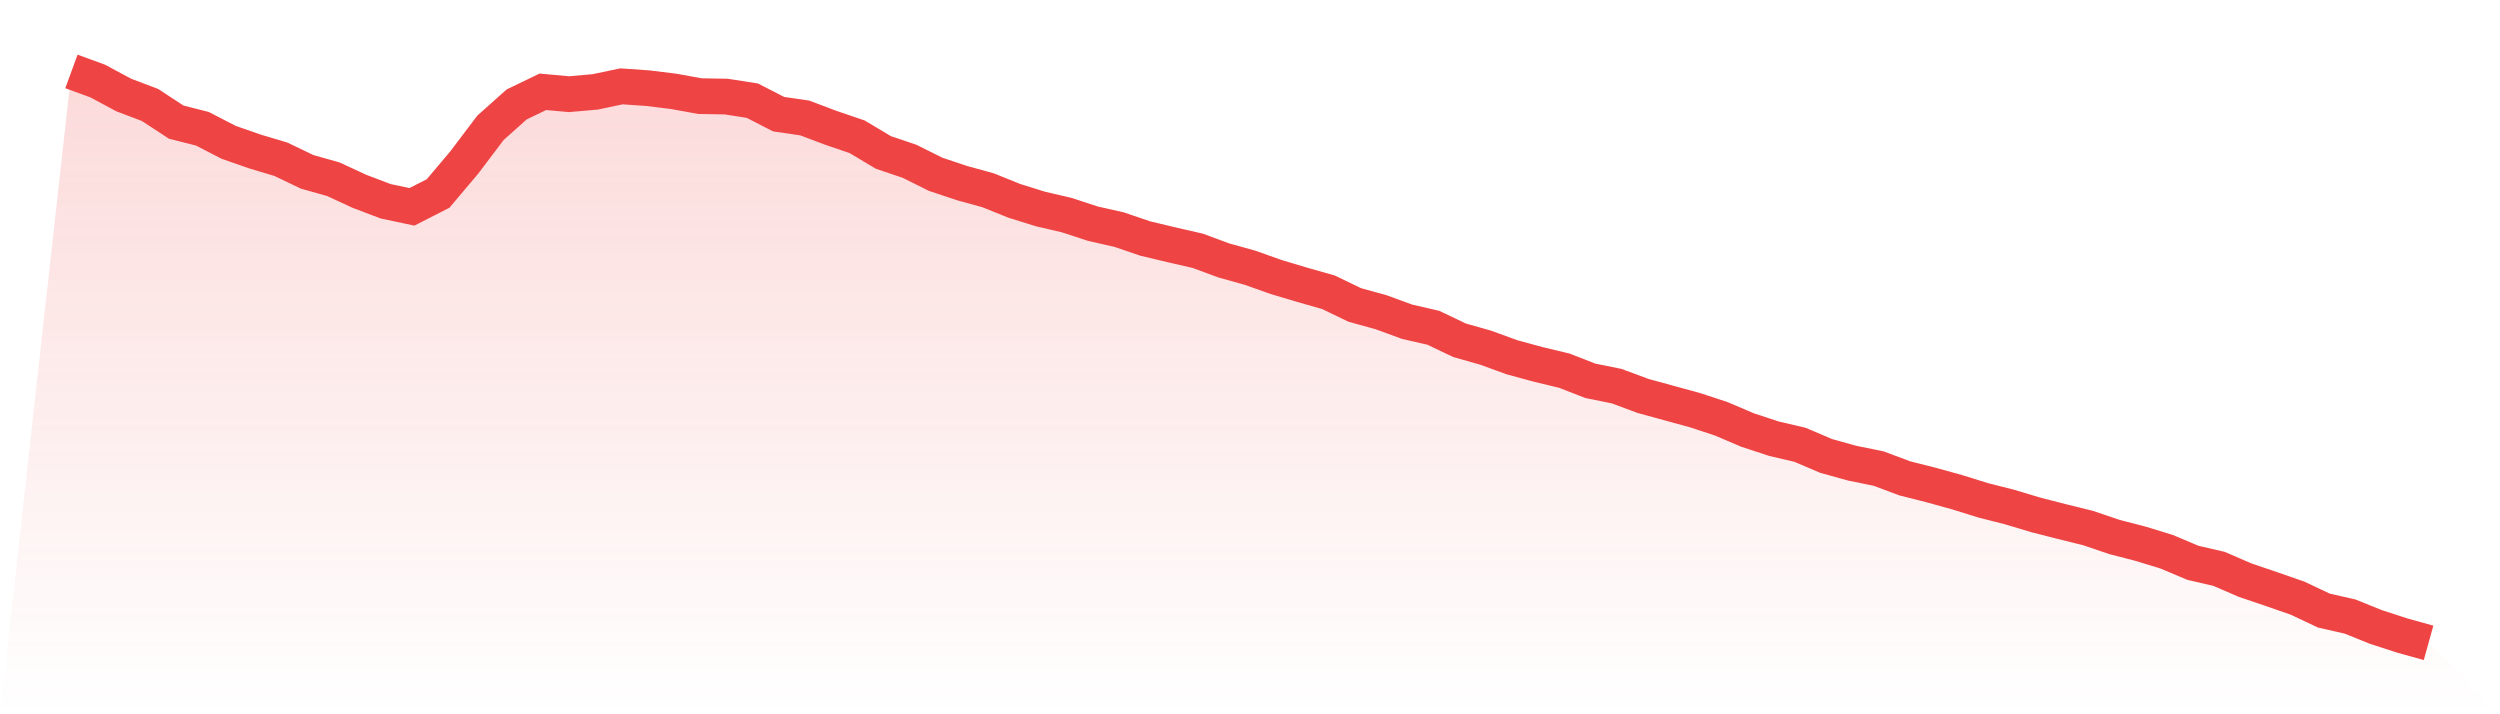
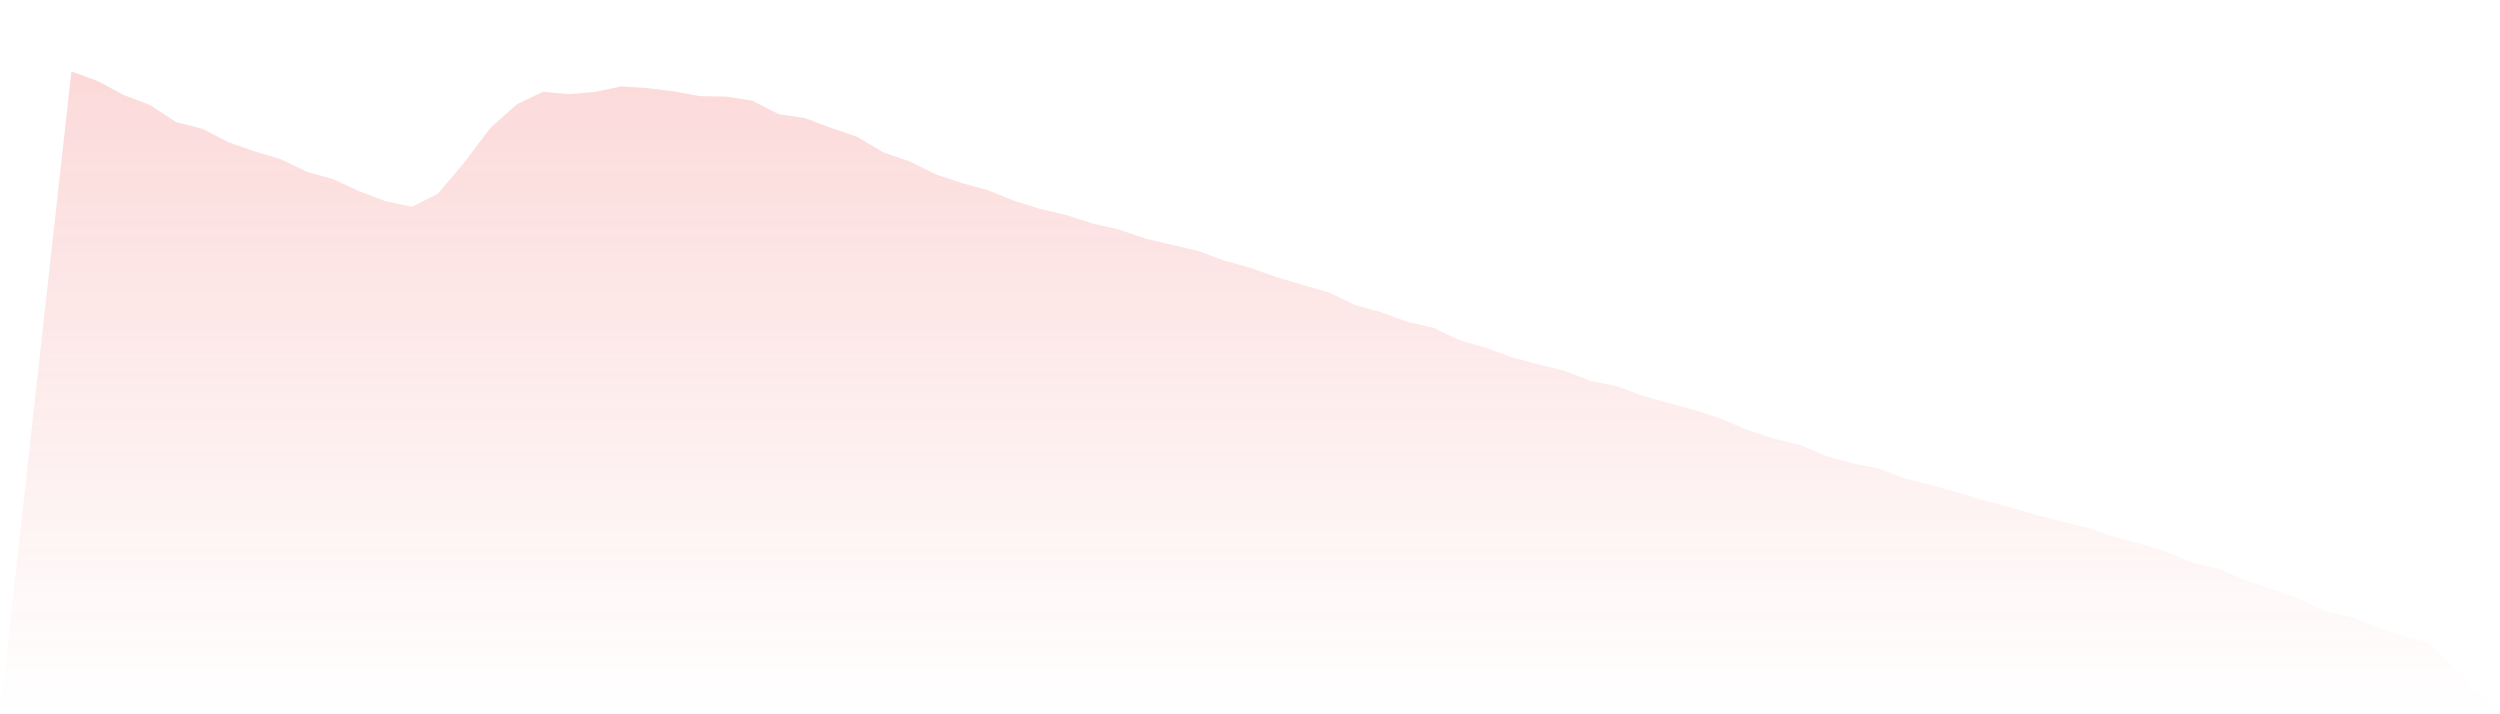
<svg xmlns="http://www.w3.org/2000/svg" viewBox="0 0 140 40">
  <defs>
    <linearGradient id="gradient" x1="0" x2="0" y1="0" y2="1">
      <stop offset="0%" stop-color="#ef4444" stop-opacity="0.2" />
      <stop offset="100%" stop-color="#ef4444" stop-opacity="0" />
    </linearGradient>
  </defs>
  <path d="M4,4 L4,4 L5.467,4.536 L6.933,5.323 L8.4,5.878 L9.867,6.839 L11.333,7.211 L12.8,7.968 L14.267,8.481 L15.733,8.919 L17.2,9.624 L18.667,10.037 L20.133,10.716 L21.6,11.272 L23.067,11.583 L24.533,10.836 L26,9.098 L27.467,7.157 L28.933,5.848 L30.4,5.141 L31.867,5.274 L33.333,5.145 L34.8,4.836 L36.267,4.937 L37.733,5.117 L39.2,5.384 L40.667,5.408 L42.133,5.638 L43.6,6.393 L45.067,6.607 L46.533,7.16 L48,7.659 L49.467,8.537 L50.933,9.032 L52.4,9.762 L53.867,10.252 L55.333,10.655 L56.8,11.247 L58.267,11.704 L59.733,12.045 L61.2,12.526 L62.667,12.858 L64.133,13.357 L65.6,13.707 L67.067,14.043 L68.533,14.585 L70,14.993 L71.467,15.514 L72.933,15.952 L74.4,16.37 L75.867,17.078 L77.333,17.482 L78.8,18.019 L80.267,18.355 L81.733,19.055 L83.2,19.471 L84.667,20.006 L86.133,20.405 L87.6,20.758 L89.067,21.328 L90.533,21.624 L92,22.17 L93.467,22.572 L94.933,22.974 L96.4,23.457 L97.867,24.083 L99.333,24.565 L100.8,24.908 L102.267,25.534 L103.733,25.941 L105.2,26.239 L106.667,26.788 L108.133,27.158 L109.6,27.565 L111.067,28.021 L112.533,28.393 L114,28.833 L115.467,29.209 L116.933,29.571 L118.4,30.069 L119.867,30.449 L121.333,30.898 L122.8,31.517 L124.267,31.857 L125.733,32.491 L127.2,32.988 L128.667,33.498 L130.133,34.192 L131.6,34.526 L133.067,35.117 L134.533,35.592 L136,36 L140,40 L0,40 z" fill="url(#gradient)" />
-   <path d="M4,4 L4,4 L5.467,4.536 L6.933,5.323 L8.4,5.878 L9.867,6.839 L11.333,7.211 L12.8,7.968 L14.267,8.481 L15.733,8.919 L17.2,9.624 L18.667,10.037 L20.133,10.716 L21.6,11.272 L23.067,11.583 L24.533,10.836 L26,9.098 L27.467,7.157 L28.933,5.848 L30.4,5.141 L31.867,5.274 L33.333,5.145 L34.8,4.836 L36.267,4.937 L37.733,5.117 L39.2,5.384 L40.667,5.408 L42.133,5.638 L43.6,6.393 L45.067,6.607 L46.533,7.16 L48,7.659 L49.467,8.537 L50.933,9.032 L52.4,9.762 L53.867,10.252 L55.333,10.655 L56.8,11.247 L58.267,11.704 L59.733,12.045 L61.2,12.526 L62.667,12.858 L64.133,13.357 L65.6,13.707 L67.067,14.043 L68.533,14.585 L70,14.993 L71.467,15.514 L72.933,15.952 L74.4,16.37 L75.867,17.078 L77.333,17.482 L78.8,18.019 L80.267,18.355 L81.733,19.055 L83.2,19.471 L84.667,20.006 L86.133,20.405 L87.6,20.758 L89.067,21.328 L90.533,21.624 L92,22.17 L93.467,22.572 L94.933,22.974 L96.4,23.457 L97.867,24.083 L99.333,24.565 L100.8,24.908 L102.267,25.534 L103.733,25.941 L105.2,26.239 L106.667,26.788 L108.133,27.158 L109.6,27.565 L111.067,28.021 L112.533,28.393 L114,28.833 L115.467,29.209 L116.933,29.571 L118.4,30.069 L119.867,30.449 L121.333,30.898 L122.8,31.517 L124.267,31.857 L125.733,32.491 L127.2,32.988 L128.667,33.498 L130.133,34.192 L131.6,34.526 L133.067,35.117 L134.533,35.592 L136,36" fill="none" stroke="#ef4444" stroke-width="2" />
</svg>